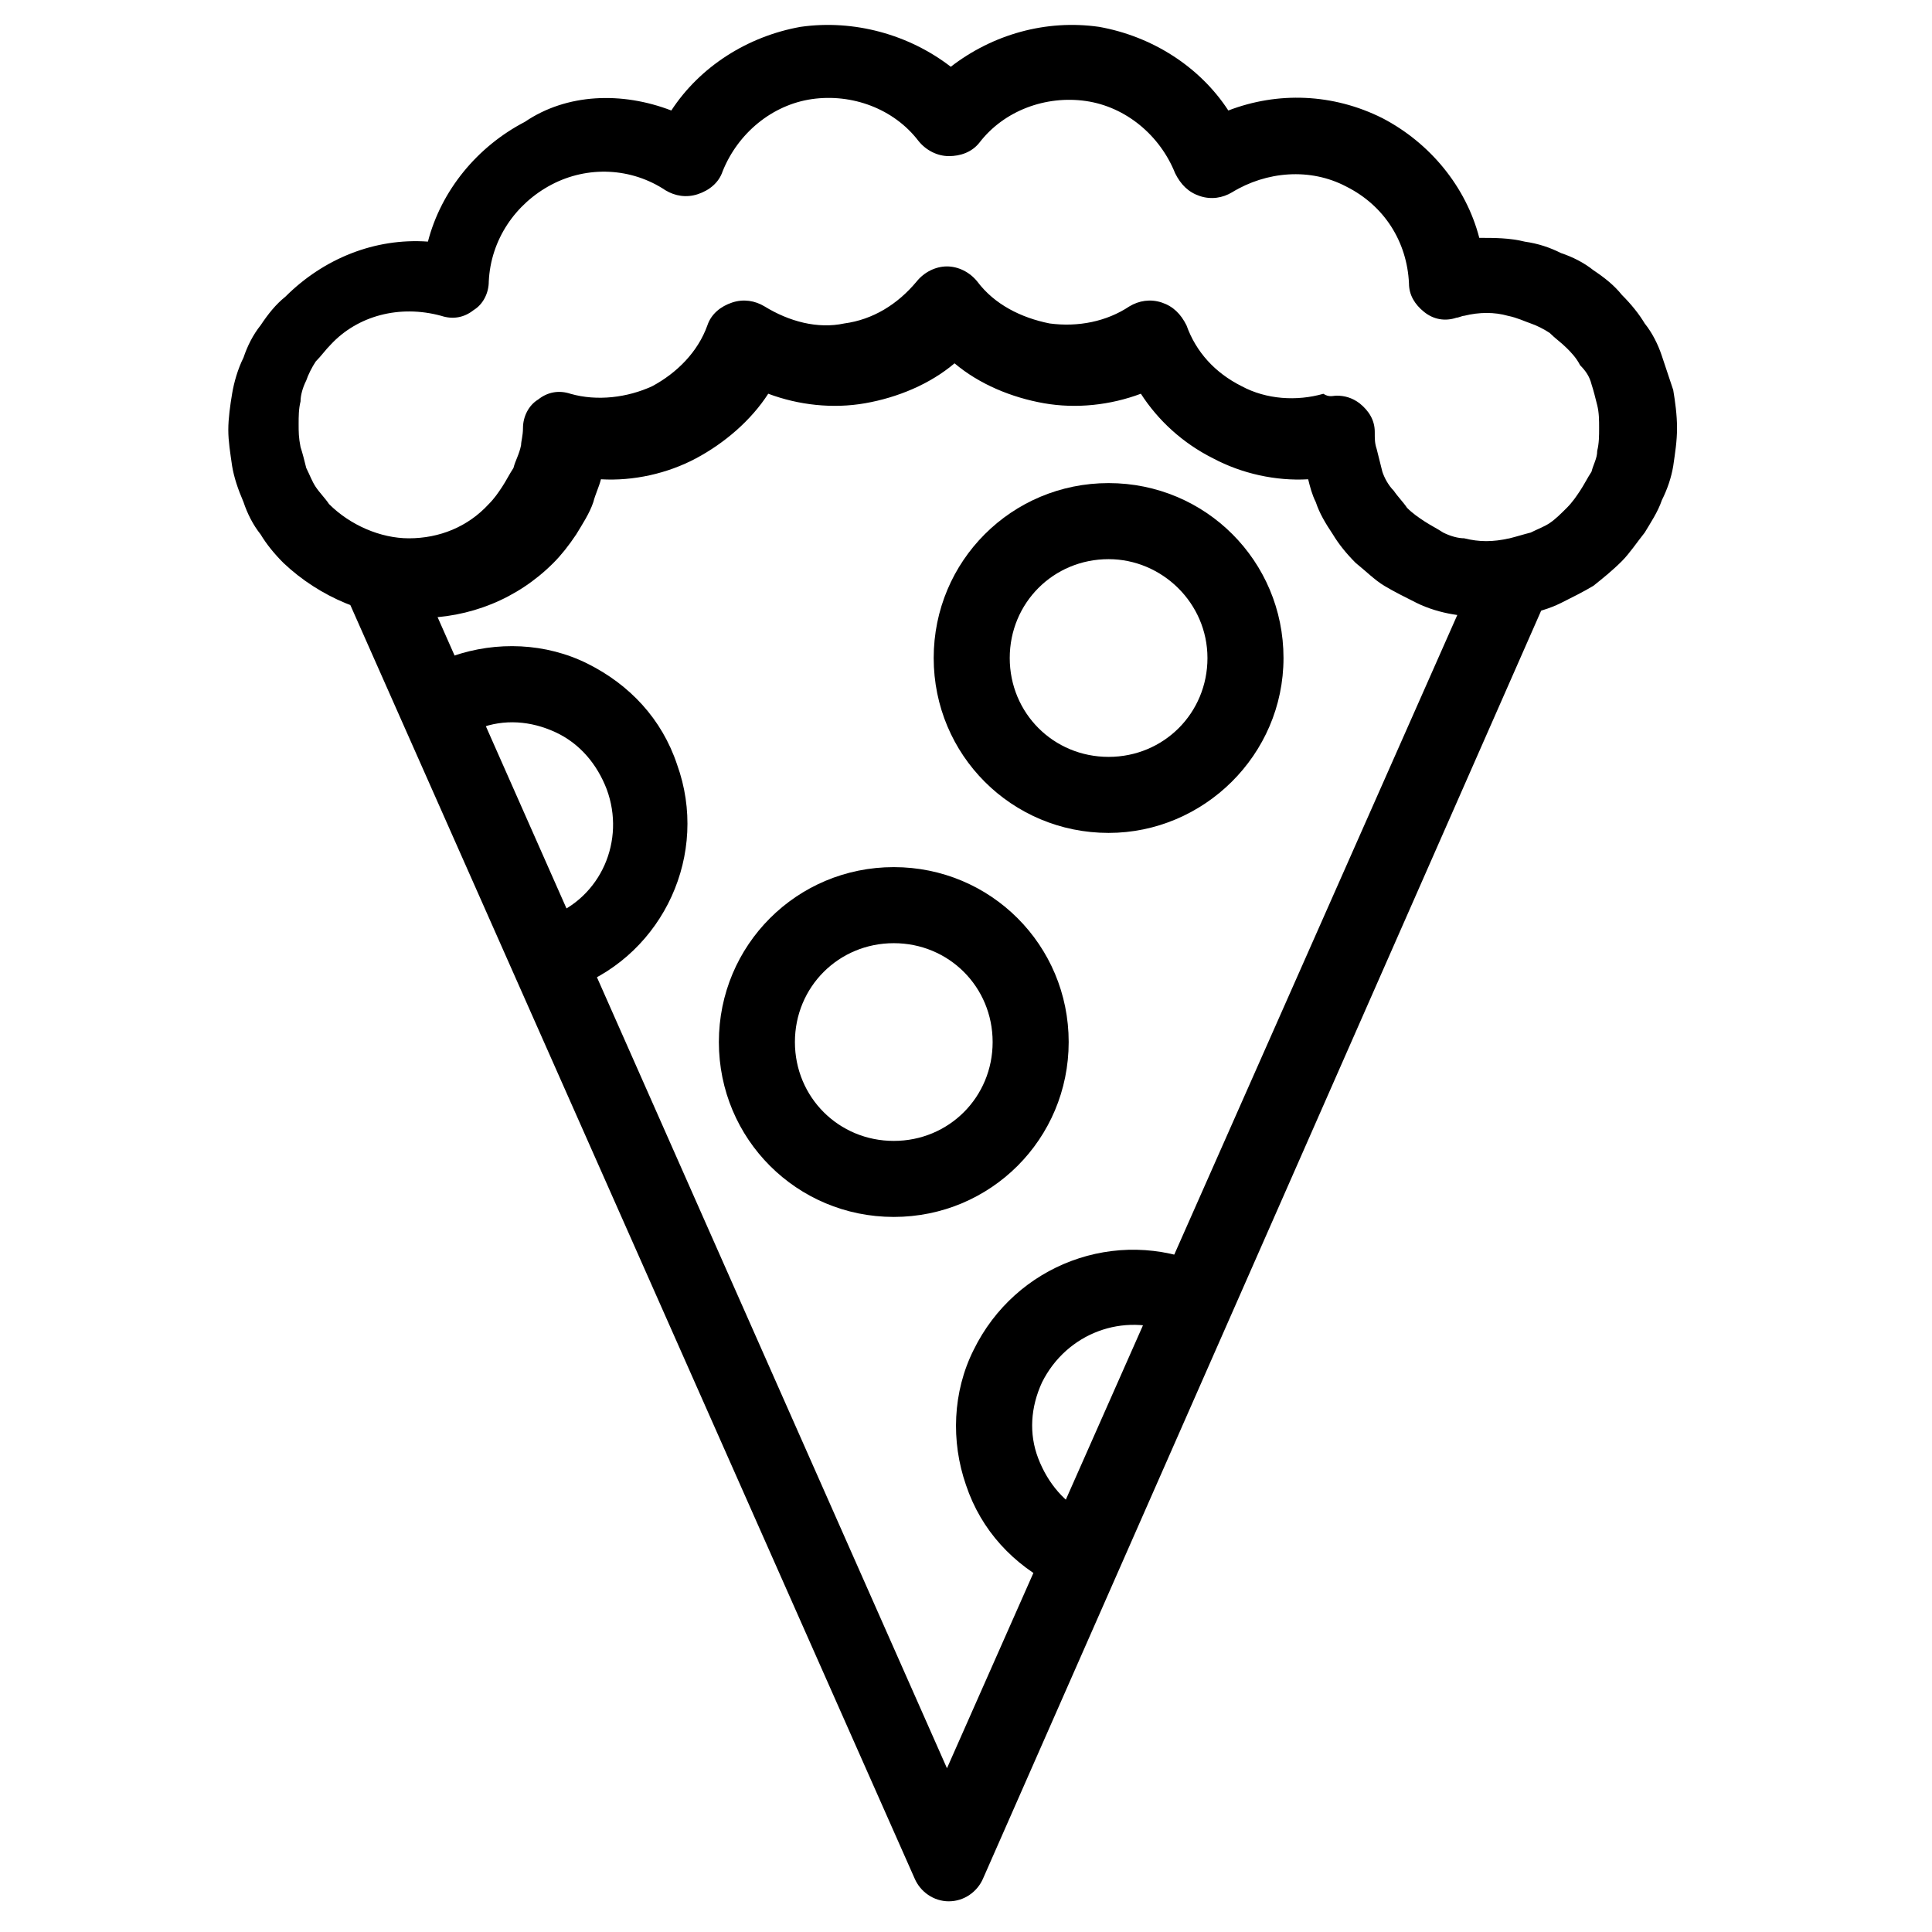
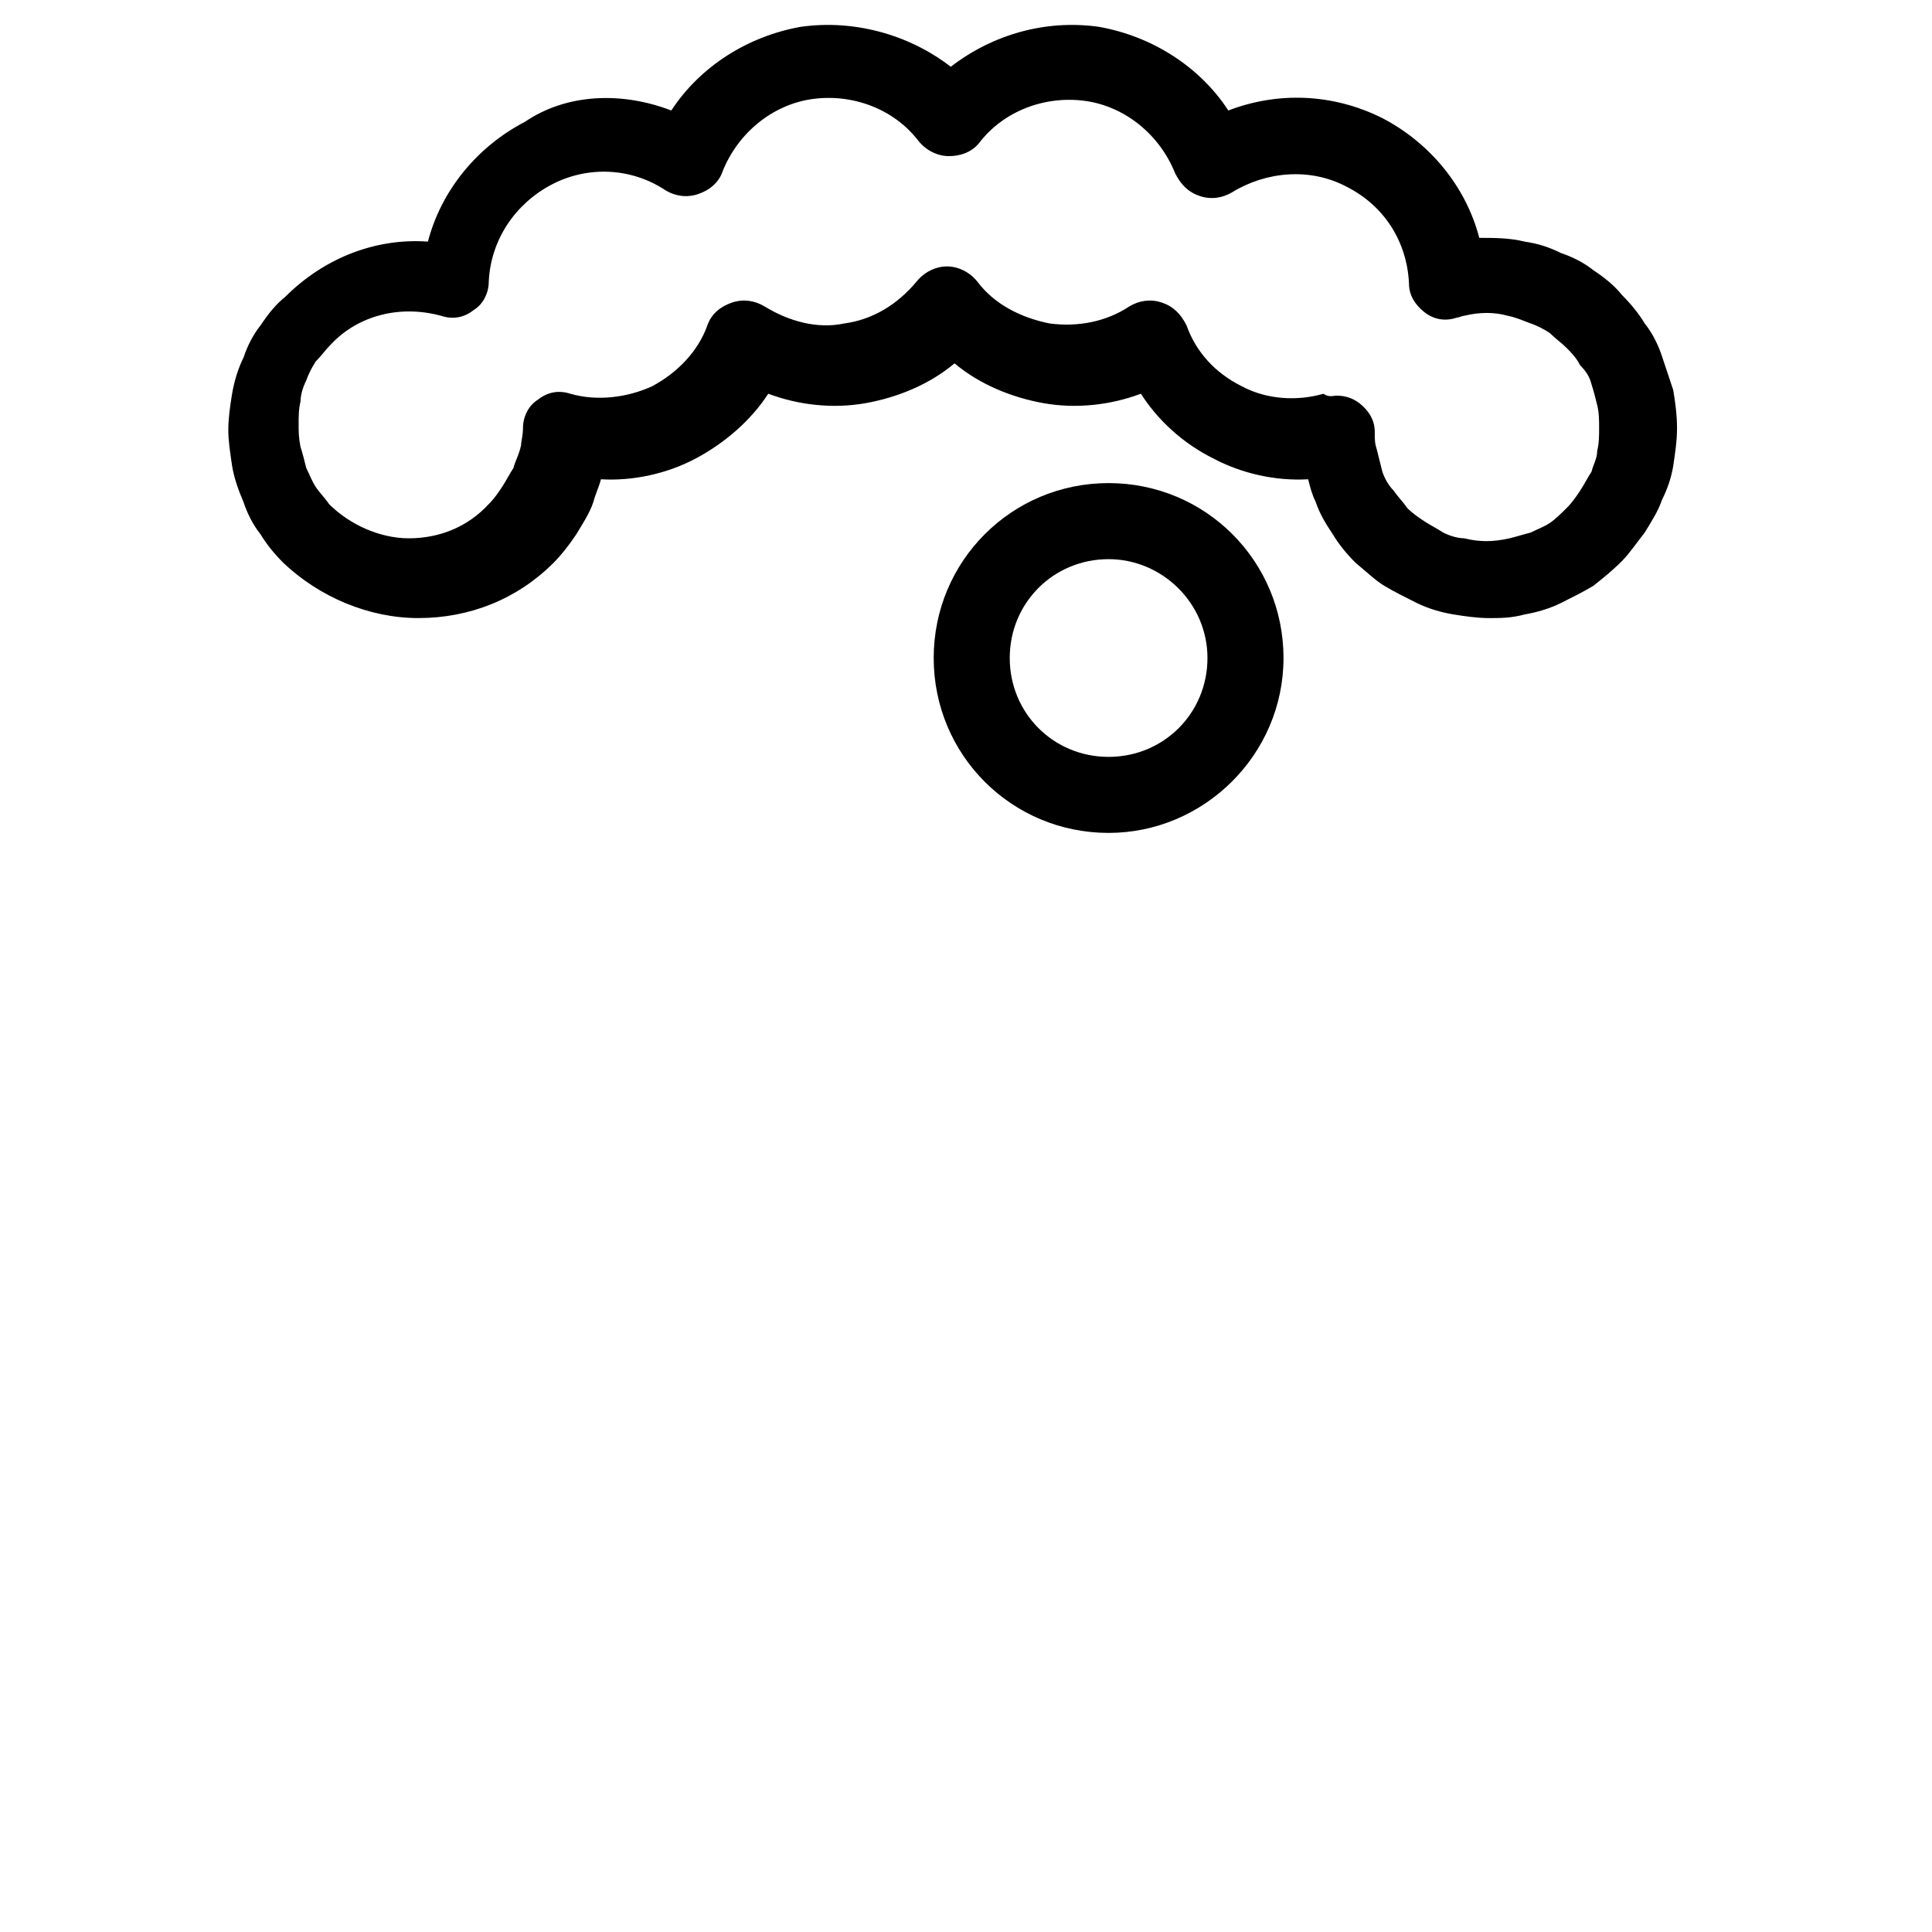
<svg xmlns="http://www.w3.org/2000/svg" fill="#000000" width="800px" height="800px" version="1.1" viewBox="144 144 512 512">
  <g>
    <path d="m538.55 307.8c-3.023 0-6.551-0.504-9.574-1.008-3.023-0.504-6.551-1.512-9.574-3.023-3.023-1.512-6.047-3.023-8.566-4.535s-5.039-4.031-7.559-6.047c-2.519-2.519-4.535-5.039-6.047-7.559-2.016-3.023-3.527-5.543-4.535-8.566-1.008-2.016-1.512-4.031-2.016-6.047-8.566 0.504-17.633-1.512-25.191-5.543-8.062-4.031-14.609-10.078-19.145-17.129-8.062 3.023-17.129 4.031-25.695 2.519-8.566-1.512-17.129-5.039-23.68-10.578-6.551 5.543-15.113 9.07-23.68 10.578-8.566 1.512-17.633 0.504-25.695-2.519-4.535 7.055-11.586 13.098-19.145 17.129-7.559 4.031-16.625 6.047-25.191 5.543-0.504 2.016-1.512 4.031-2.016 6.047-1.008 3.023-3.023 6.047-4.535 8.566-2.016 3.023-4.031 5.543-6.047 7.559-9.574 9.574-22.168 14.609-35.77 14.609-13.098 0-26.199-5.543-35.77-14.609-2.519-2.519-4.535-5.039-6.047-7.559-2.016-2.519-3.527-5.543-4.535-8.566-1.512-3.527-2.519-6.551-3.023-9.574-0.504-3.527-1.008-6.551-1.008-9.574 0-3.023 0.504-6.551 1.008-9.574 0.504-3.023 1.512-6.551 3.023-9.574 1.008-3.023 2.519-6.047 4.535-8.566 2.016-3.023 4.031-5.543 6.551-7.559 10.078-10.078 23.68-15.617 37.785-14.609 3.527-13.602 13.098-25.191 25.695-31.738 11.098-7.543 25.707-8.047 38.805-3.008 7.559-11.586 20.152-19.648 34.258-22.168 14.109-2.016 28.719 2.016 39.805 10.578 11.082-8.566 25.191-12.594 39.297-10.578 14.105 2.519 26.703 10.578 34.258 22.168 13.098-5.039 27.711-4.535 40.809 2.016 12.594 6.551 22.168 18.137 25.695 31.738 4.031 0 8.062 0 12.09 1.008 3.527 0.504 6.551 1.512 9.574 3.023 3.023 1.008 6.047 2.519 8.566 4.535 3.023 2.016 5.543 4.031 7.559 6.551 2.519 2.519 4.535 5.039 6.047 7.559 2.016 2.519 3.527 5.543 4.535 8.566 1.008 3.023 2.016 6.047 3.023 9.07 0.504 3.023 1.008 6.551 1.008 10.078 0 3.527-0.504 6.551-1.008 10.078-0.504 3.023-1.512 6.047-3.023 9.07-1.008 3.023-3.023 6.047-4.535 8.566-2.016 2.519-4.031 5.543-6.047 7.559-2.519 2.519-5.039 4.535-7.559 6.551-2.519 1.512-5.543 3.023-8.566 4.535-3.023 1.512-6.551 2.519-9.574 3.023-3.523 0.988-6.547 0.988-9.57 0.988zm-40.305-58.945c2.016 0 4.031 0.504 6.047 2.016 2.519 2.016 4.031 4.535 4.031 7.559 0 2.016 0 3.023 0.504 4.535 0.504 2.016 1.008 4.031 1.512 6.047 0.504 1.512 1.512 3.527 3.023 5.039 1.008 1.512 2.519 3.023 3.527 4.535 1.512 1.512 3.023 2.519 4.535 3.527 1.512 1.008 3.527 2.016 5.039 3.023 2.016 1.008 4.031 1.512 5.543 1.512 4.031 1.008 7.559 1.008 12.09 0 2.016-0.504 3.527-1.008 5.543-1.512 2.016-1.008 3.527-1.512 5.039-2.519 1.512-1.008 3.023-2.519 4.535-4.031 1.512-1.512 2.519-3.023 3.527-4.535 1.008-1.512 2.016-3.527 3.023-5.039 0.504-2.016 1.512-3.527 1.512-5.543 0.504-2.016 0.504-4.031 0.504-6.047s0-4.031-0.504-6.047c-0.504-2.016-1.008-4.031-1.512-5.543-0.504-2.016-1.512-3.527-3.023-5.039-1.008-2.016-2.519-3.527-3.527-4.535-1.512-1.512-3.023-2.519-4.535-4.031-1.512-1.008-3.527-2.016-5.039-2.519-1.512-0.504-3.527-1.512-6.047-2.016-3.527-1.008-7.559-1.008-11.586 0-0.504 0-1.512 0.504-2.016 0.504-3.023 1.008-6.047 0.504-8.566-1.512s-4.031-4.535-4.031-7.559c-0.508-11.078-6.555-20.648-16.629-25.688-9.574-5.039-21.16-4.031-30.23 1.512-2.519 1.512-5.543 2.016-8.566 1.008-3.023-1.008-5.039-3.023-6.551-6.047-4.031-10.078-13.098-17.633-23.68-19.145-10.578-1.512-21.664 2.519-28.215 11.082-2.016 2.519-5.039 3.527-8.062 3.527-3.023 0-6.047-1.512-8.062-4.031-6.551-8.566-17.633-12.594-28.215-11.082-10.578 1.512-19.648 9.07-23.68 19.145-1.008 3.023-3.527 5.039-6.551 6.047-3.023 1.008-6.047 0.504-8.566-1.008-9.07-6.047-20.656-6.551-30.23-1.512-9.574 5.039-16.121 14.609-16.625 25.695 0 3.023-1.512 6.047-4.031 7.559-2.519 2.016-5.543 2.519-8.566 1.512-11.082-3.023-22.168 0-29.223 7.559-1.512 1.512-2.519 3.023-4.031 4.535-1.008 1.512-2.016 3.527-2.519 5.039-1.008 2.016-1.512 4.031-1.512 5.543-0.504 2.016-0.504 4.031-0.504 6.047s0 3.527 0.504 6.047c0.504 1.512 1.008 3.527 1.512 5.543 1.008 2.016 1.512 3.527 2.519 5.039 1.008 1.512 2.519 3.023 3.527 4.535 5.543 5.543 13.602 9.07 21.16 9.07 8.062 0 15.617-3.023 21.16-9.07 1.512-1.512 2.519-3.023 3.527-4.535 1.008-1.512 2.016-3.527 3.023-5.039 0.504-2.016 1.512-3.527 2.016-6.047 0-1.008 0.504-2.519 0.504-4.535 0-3.023 1.512-6.047 4.031-7.559 2.519-2.016 5.543-2.519 8.566-1.512 7.055 2.016 15.113 1.008 21.664-2.016 6.551-3.527 12.09-9.07 14.609-16.121 1.008-3.023 3.527-5.039 6.551-6.047 3.023-1.008 6.047-0.504 8.566 1.008 6.551 4.031 14.105 6.047 21.16 4.535 7.559-1.008 14.105-5.039 19.145-11.082 2.016-2.519 5.039-4.031 8.062-4.031 3.023 0 6.047 1.512 8.062 4.031 4.535 6.047 11.586 9.574 19.145 11.082 7.559 1.008 15.113-0.504 21.16-4.535 2.519-1.512 5.543-2.016 8.566-1.008 3.023 1.008 5.039 3.023 6.551 6.047 2.519 7.055 7.559 12.594 14.609 16.121 6.551 3.527 14.609 4.031 21.664 2.016 1.52 1 2.527 0.496 3.535 0.496z" />
-     <path d="m395.46 647.87c-4.031 0-7.559-2.519-9.07-6.047l-151.14-341.08c-2.016-5.039 0-11.082 5.039-13.098 5.039-2.016 11.082 0 13.098 5.039l141.57 319.92 141.57-319.92c2.016-5.039 8.062-7.559 13.098-5.039 5.039 2.016 7.559 8.062 5.039 13.098l-150.14 341.08c-1.512 3.527-5.035 6.043-9.066 6.043z" />
    <path d="m437.79 364.73c-25.695 0-46.352-20.656-46.352-46.352 0-25.695 20.656-46.352 46.352-46.352 25.695 0 46.352 20.656 46.352 46.352-0.004 25.695-21.16 46.352-46.352 46.352zm0-72.547c-14.609 0-26.199 11.586-26.199 26.199 0 14.609 11.586 26.199 26.199 26.199 14.609 0 26.199-11.586 26.199-26.199-0.004-14.613-12.094-26.199-26.199-26.199z" />
-     <path d="m380.86 466.5c-25.695 0-46.352-20.656-46.352-46.352 0-25.695 20.656-46.352 46.352-46.352 25.695 0 46.352 20.656 46.352 46.352-0.004 25.695-20.66 46.352-46.352 46.352zm0-72.547c-14.609 0-26.199 11.586-26.199 26.199 0 14.609 11.586 26.199 26.199 26.199 14.609 0 26.199-11.586 26.199-26.199-0.004-14.613-11.59-26.199-26.199-26.199z" />
-     <path d="m428.21 565.25c-1.512 0-3.023-0.504-4.535-1.008-11.082-5.543-19.648-14.609-23.68-26.703-4.031-11.586-3.527-24.688 2.016-35.77 11.082-22.672 37.785-32.746 60.961-22.672 5.039 2.016 7.559 8.062 5.039 13.098-2.016 5.039-8.062 7.559-13.098 5.039-13.098-5.543-28.215 0-34.762 13.098-3.023 6.551-3.527 13.602-1.008 20.152s7.055 12.09 13.602 15.113c5.039 2.519 7.055 8.566 4.535 13.602-1.512 4.039-5.543 6.051-9.07 6.051z" />
-     <path d="m293.7 406.55c-4.031 0-8.062-2.519-9.574-6.551-2.016-5.039 0.504-11.082 5.543-13.098 13.602-5.039 20.152-20.152 15.113-33.754-2.519-6.551-7.055-12.09-13.602-15.113-6.551-3.023-13.602-3.527-20.152-1.008-5.039 2.016-11.082-1.008-13.098-6.047-2.016-5.039 1.008-11.082 6.047-13.098 11.586-4.031 24.688-3.527 35.77 2.016 11.082 5.543 19.648 14.609 23.68 26.703 8.566 23.68-3.527 49.879-26.703 58.945-0.504 0.5-2.016 1.004-3.023 1.004z" />
  </g>
</svg>